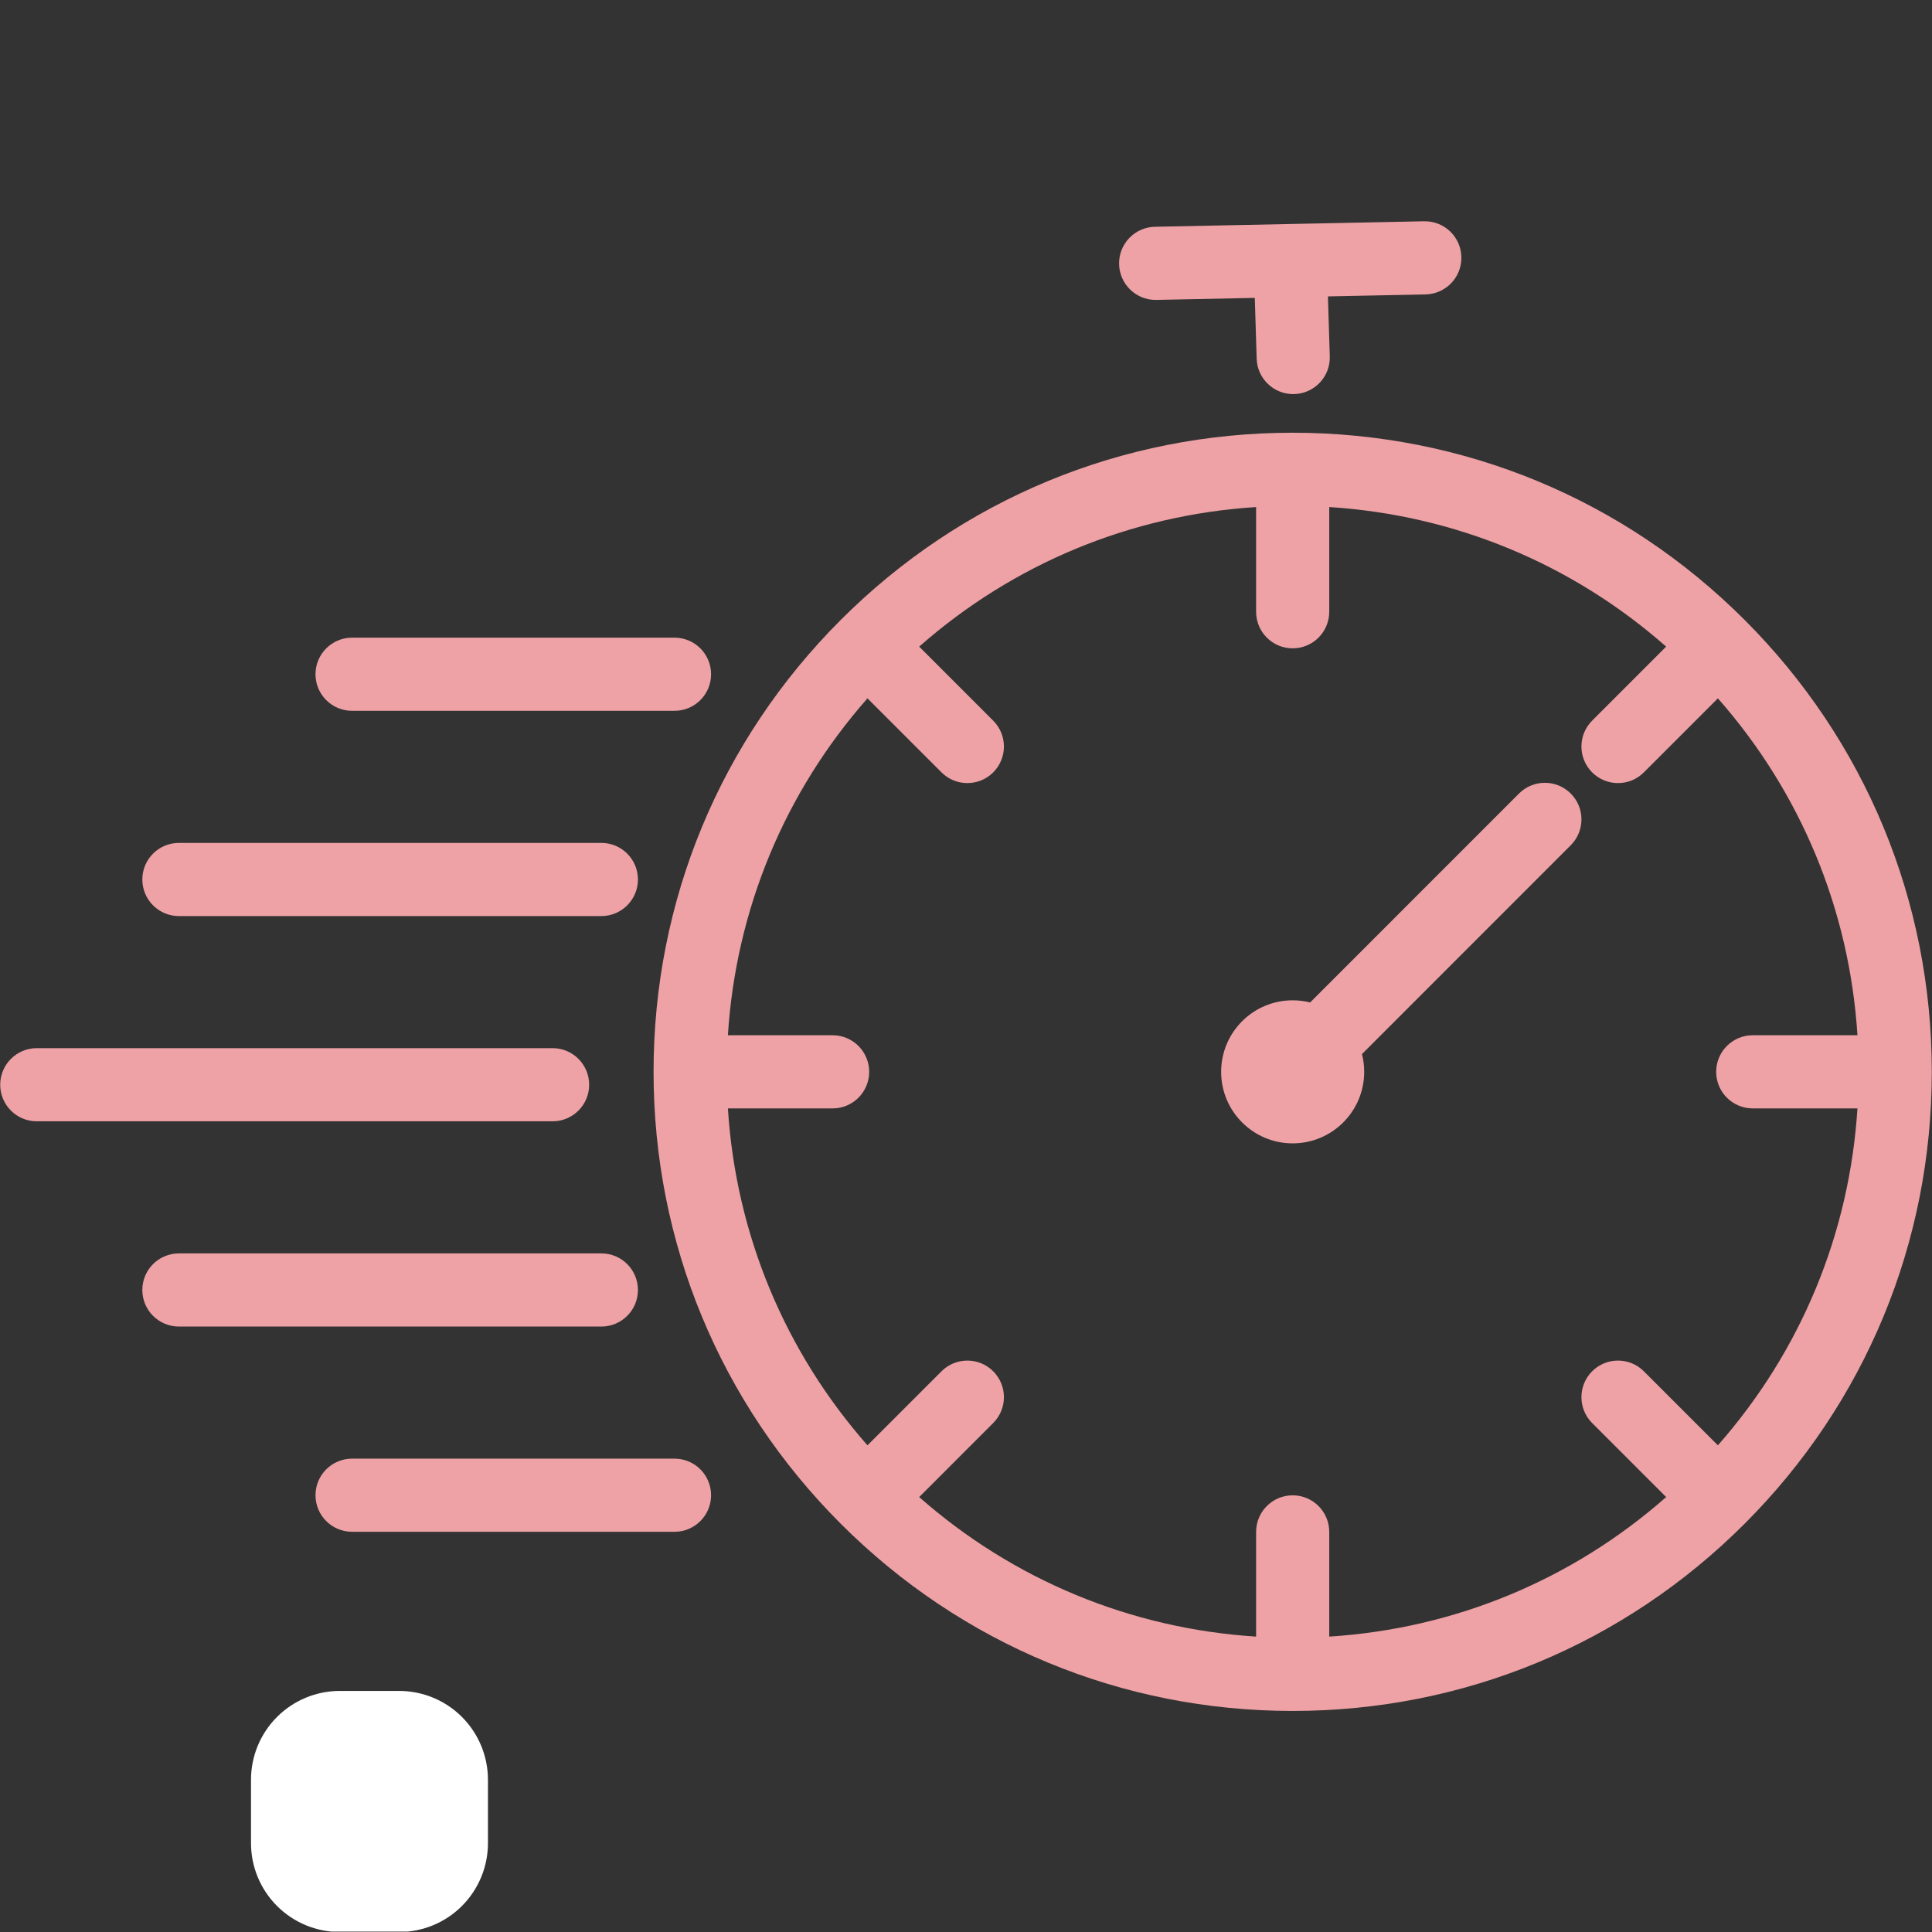
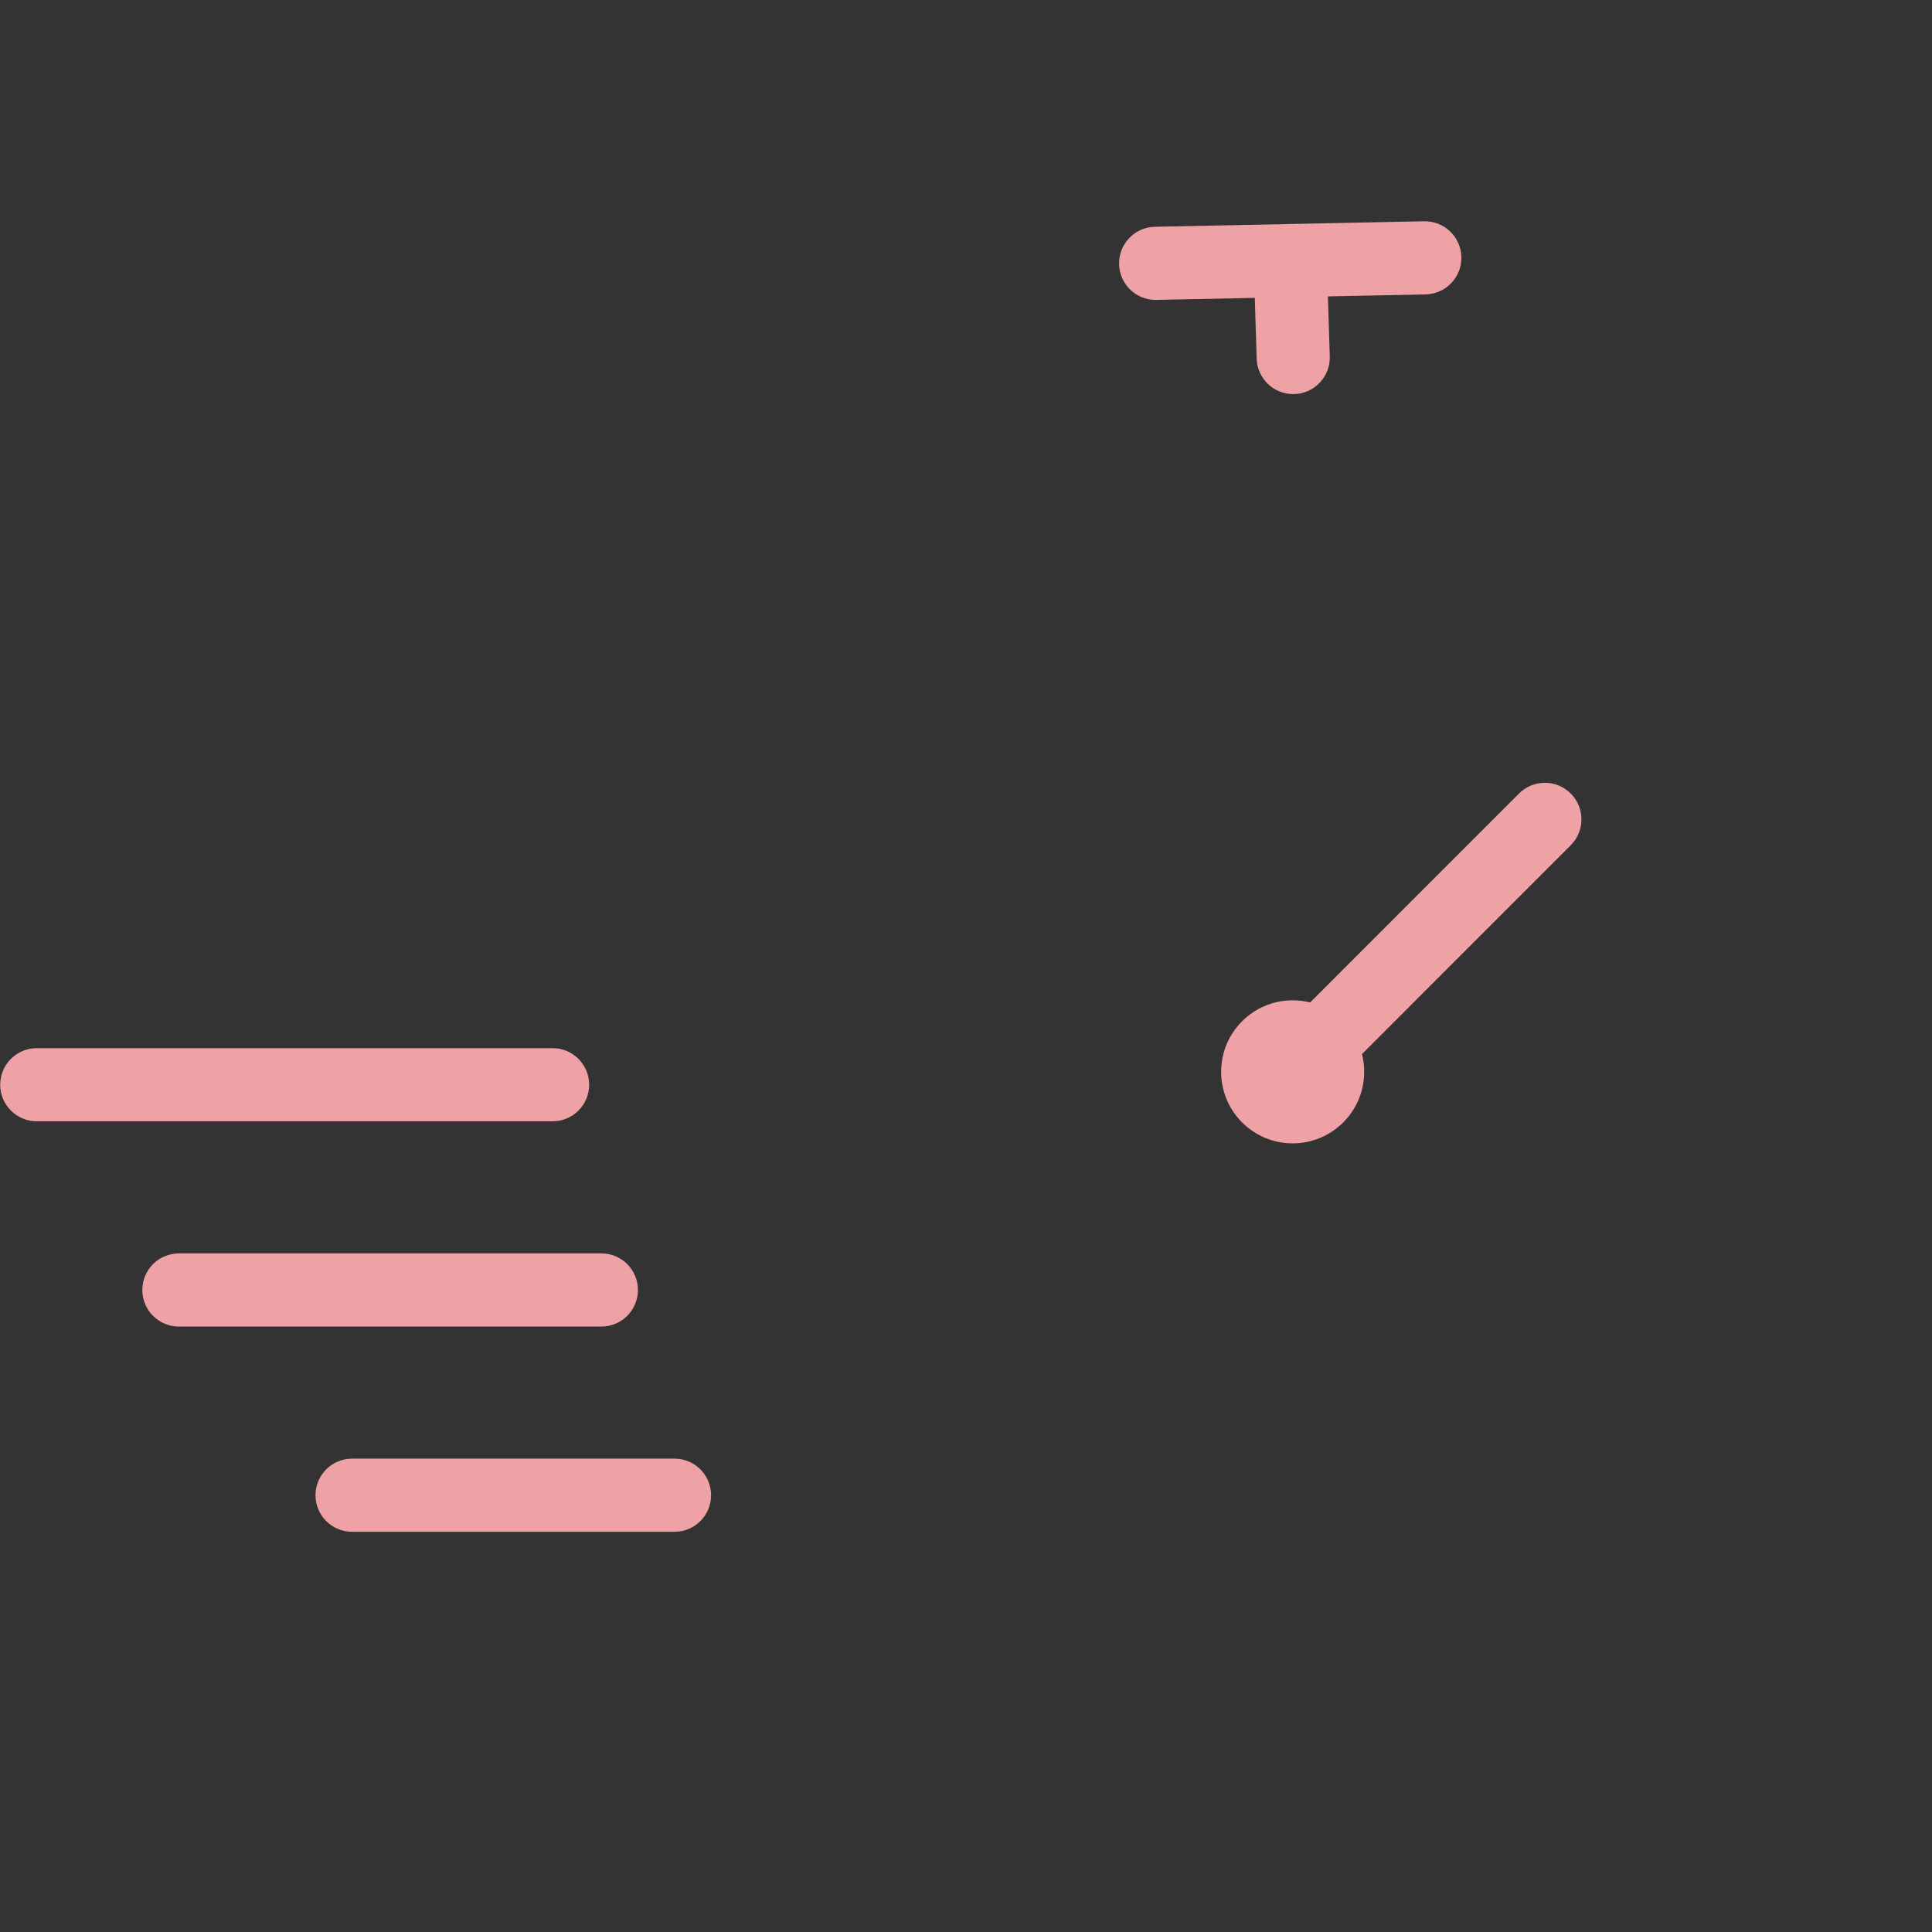
<svg xmlns="http://www.w3.org/2000/svg" version="1.0" preserveAspectRatio="xMidYMid meet" height="500" viewBox="0 0 375 375" zoomAndPan="magnify" width="500">
  <rect x="0" y="0" width="375" height="375" fill="#333333" stroke="none" />
  <defs>
    <clipPath id="4c25d3dc63">
-       <path clip-rule="nonzero" d="M 48.719 328.207 L 94.711 328.207 L 94.711 375 L 48.719 375 Z M 48.719 328.207" />
-     </clipPath>
+       </clipPath>
    <clipPath id="7f38265d99">
      <path clip-rule="nonzero" d="M 65.969 328.207 L 77.461 328.207 C 82.035 328.207 86.426 330.023 89.66 333.258 C 92.895 336.492 94.711 340.879 94.711 345.457 L 94.711 357.75 C 94.711 362.324 92.895 366.711 89.66 369.949 C 86.426 373.184 82.035 375 77.461 375 L 65.969 375 C 61.395 375 57.004 373.184 53.77 369.949 C 50.535 366.711 48.719 362.324 48.719 357.75 L 48.719 345.457 C 48.719 340.879 50.535 336.492 53.77 333.258 C 57.004 330.023 61.395 328.207 65.969 328.207 Z M 65.969 328.207" />
    </clipPath>
    <clipPath id="a726ea7ef3">
      <path clip-rule="nonzero" d="M 217 42.891 L 284 42.891 L 284 77 L 217 77 Z M 217 42.891" />
    </clipPath>
    <clipPath id="b11a562f24">
-       <path clip-rule="nonzero" d="M 126 83 L 375 83 L 375 332.391 L 126 332.391 Z M 126 83" />
-     </clipPath>
+       </clipPath>
  </defs>
  <g clip-path="url(#4c25d3dc63)">
    <g clip-path="url(#7f38265d99)">
      <path fill-rule="nonzero" fill-opacity="1" d="M 48.719 328.207 L 94.711 328.207 L 94.711 374.918 L 48.719 374.918 Z M 48.719 328.207" fill="#ffffff" />
    </g>
  </g>
  <path fill-rule="nonzero" fill-opacity="1" d="M 294.84 154.023 L 254.297 194.578 C 253.211 194.305 252.078 194.16 250.906 194.16 C 243.238 194.16 237.023 200.375 237.023 208.043 C 237.023 215.707 243.238 221.926 250.906 221.926 C 258.574 221.926 264.789 215.707 264.789 208.043 C 264.789 206.852 264.641 205.695 264.359 204.594 L 304.879 164.062 C 307.652 161.289 307.652 156.797 304.879 154.023 C 302.105 151.25 297.613 151.25 294.84 154.023" fill="#eea2a5" />
  <g clip-path="url(#a726ea7ef3)">
    <path fill-rule="nonzero" fill-opacity="1" d="M 224.309 58.215 C 224.359 58.215 224.41 58.211 224.457 58.211 L 243.555 57.82 L 243.918 69.617 C 244.035 73.457 247.188 76.496 251.008 76.496 C 251.082 76.496 251.156 76.492 251.23 76.492 C 255.148 76.371 258.227 73.098 258.109 69.18 L 257.75 57.531 L 276.699 57.145 C 280.621 57.062 283.734 53.824 283.652 49.902 C 283.574 45.984 280.348 42.875 276.41 42.949 L 224.168 44.016 C 220.25 44.098 217.137 47.34 217.215 51.258 C 217.293 55.129 220.457 58.215 224.309 58.215" fill="#eea2a5" />
  </g>
  <path fill-rule="nonzero" fill-opacity="1" d="M 114.355 210.547 C 114.355 206.625 111.18 203.445 107.258 203.445 L 7.141 203.445 C 3.219 203.445 0.039 206.625 0.039 210.547 C 0.039 214.465 3.219 217.645 7.141 217.645 L 107.258 217.645 C 111.18 217.645 114.355 214.465 114.355 210.547" fill="#eea2a5" />
-   <path fill-rule="nonzero" fill-opacity="1" d="M 34.723 177.809 L 116.723 177.809 C 120.645 177.809 123.824 174.629 123.824 170.707 C 123.824 166.785 120.645 163.609 116.723 163.609 L 34.723 163.609 C 30.805 163.609 27.625 166.785 27.625 170.707 C 27.625 174.629 30.805 177.809 34.723 177.809" fill="#eea2a5" />
-   <path fill-rule="nonzero" fill-opacity="1" d="M 68.34 137.969 L 130.922 137.969 C 134.844 137.969 138.02 134.789 138.02 130.871 C 138.02 126.949 134.844 123.77 130.922 123.77 L 68.34 123.77 C 64.418 123.77 61.238 126.949 61.238 130.871 C 61.238 134.789 64.418 137.969 68.34 137.969" fill="#eea2a5" />
  <path fill-rule="nonzero" fill-opacity="1" d="M 123.824 250.383 C 123.824 246.461 120.645 243.285 116.723 243.285 L 34.723 243.285 C 30.805 243.285 27.625 246.461 27.625 250.383 C 27.625 254.305 30.805 257.484 34.723 257.484 L 116.723 257.484 C 120.645 257.484 123.824 254.305 123.824 250.383" fill="#eea2a5" />
  <path fill-rule="nonzero" fill-opacity="1" d="M 130.922 283.121 L 68.34 283.121 C 64.418 283.121 61.238 286.301 61.238 290.223 C 61.238 294.141 64.418 297.32 68.34 297.32 L 130.922 297.32 C 134.844 297.32 138.02 294.141 138.02 290.223 C 138.02 286.301 134.844 283.121 130.922 283.121" fill="#eea2a5" />
  <g clip-path="url(#b11a562f24)">
    <path fill-rule="nonzero" fill-opacity="1" d="M 340.207 215.141 L 360.531 215.141 C 358.988 239.457 349.547 262.25 333.441 280.535 L 319.07 266.168 C 316.301 263.395 311.805 263.395 309.031 266.168 C 306.262 268.938 306.262 273.434 309.031 276.207 L 323.402 290.578 C 305.117 306.68 282.324 316.121 258.004 317.664 L 258.004 297.34 C 258.004 293.422 254.828 290.242 250.906 290.242 C 246.988 290.242 243.809 293.422 243.809 297.34 L 243.809 317.664 C 219.492 316.121 196.695 306.68 178.414 290.578 L 192.781 276.207 C 195.555 273.434 195.555 268.938 192.781 266.168 C 190.012 263.395 185.516 263.395 182.746 266.168 L 168.375 280.535 C 152.27 262.25 142.828 239.457 141.285 215.141 L 161.609 215.141 C 165.527 215.141 168.707 211.961 168.707 208.043 C 168.707 204.121 165.527 200.941 161.609 200.941 L 141.285 200.941 C 142.828 176.625 152.266 153.832 168.375 135.547 L 182.746 149.918 C 184.129 151.305 185.949 151.996 187.762 151.996 C 189.578 151.996 191.398 151.305 192.781 149.918 C 195.555 147.145 195.555 142.652 192.781 139.879 L 178.414 125.508 C 196.699 109.402 219.492 99.961 243.809 98.418 L 243.809 118.742 C 243.809 122.664 246.988 125.84 250.906 125.84 C 254.828 125.84 258.004 122.664 258.004 118.742 L 258.004 98.418 C 282.324 99.961 305.117 109.402 323.402 125.508 L 309.031 139.879 C 306.262 142.652 306.262 147.145 309.031 149.918 C 310.418 151.305 312.234 151.996 314.051 151.996 C 315.867 151.996 317.684 151.305 319.07 149.918 L 333.441 135.547 C 349.547 153.832 358.988 176.625 360.531 200.941 L 340.207 200.941 C 336.285 200.941 333.109 204.121 333.109 208.043 C 333.109 211.961 336.285 215.141 340.207 215.141 Z M 338.625 120.324 C 315.195 96.895 284.043 83.992 250.906 83.992 C 217.773 83.992 186.621 96.895 163.191 120.324 C 139.762 143.754 126.855 174.906 126.855 208.043 C 126.855 241.176 139.762 272.328 163.191 295.758 C 186.621 319.191 217.773 332.094 250.906 332.094 C 284.043 332.094 315.195 319.191 338.625 295.758 C 362.055 272.328 374.961 241.176 374.961 208.043 C 374.961 174.906 362.055 143.754 338.625 120.324" fill="#eea2a5" />
  </g>
</svg>